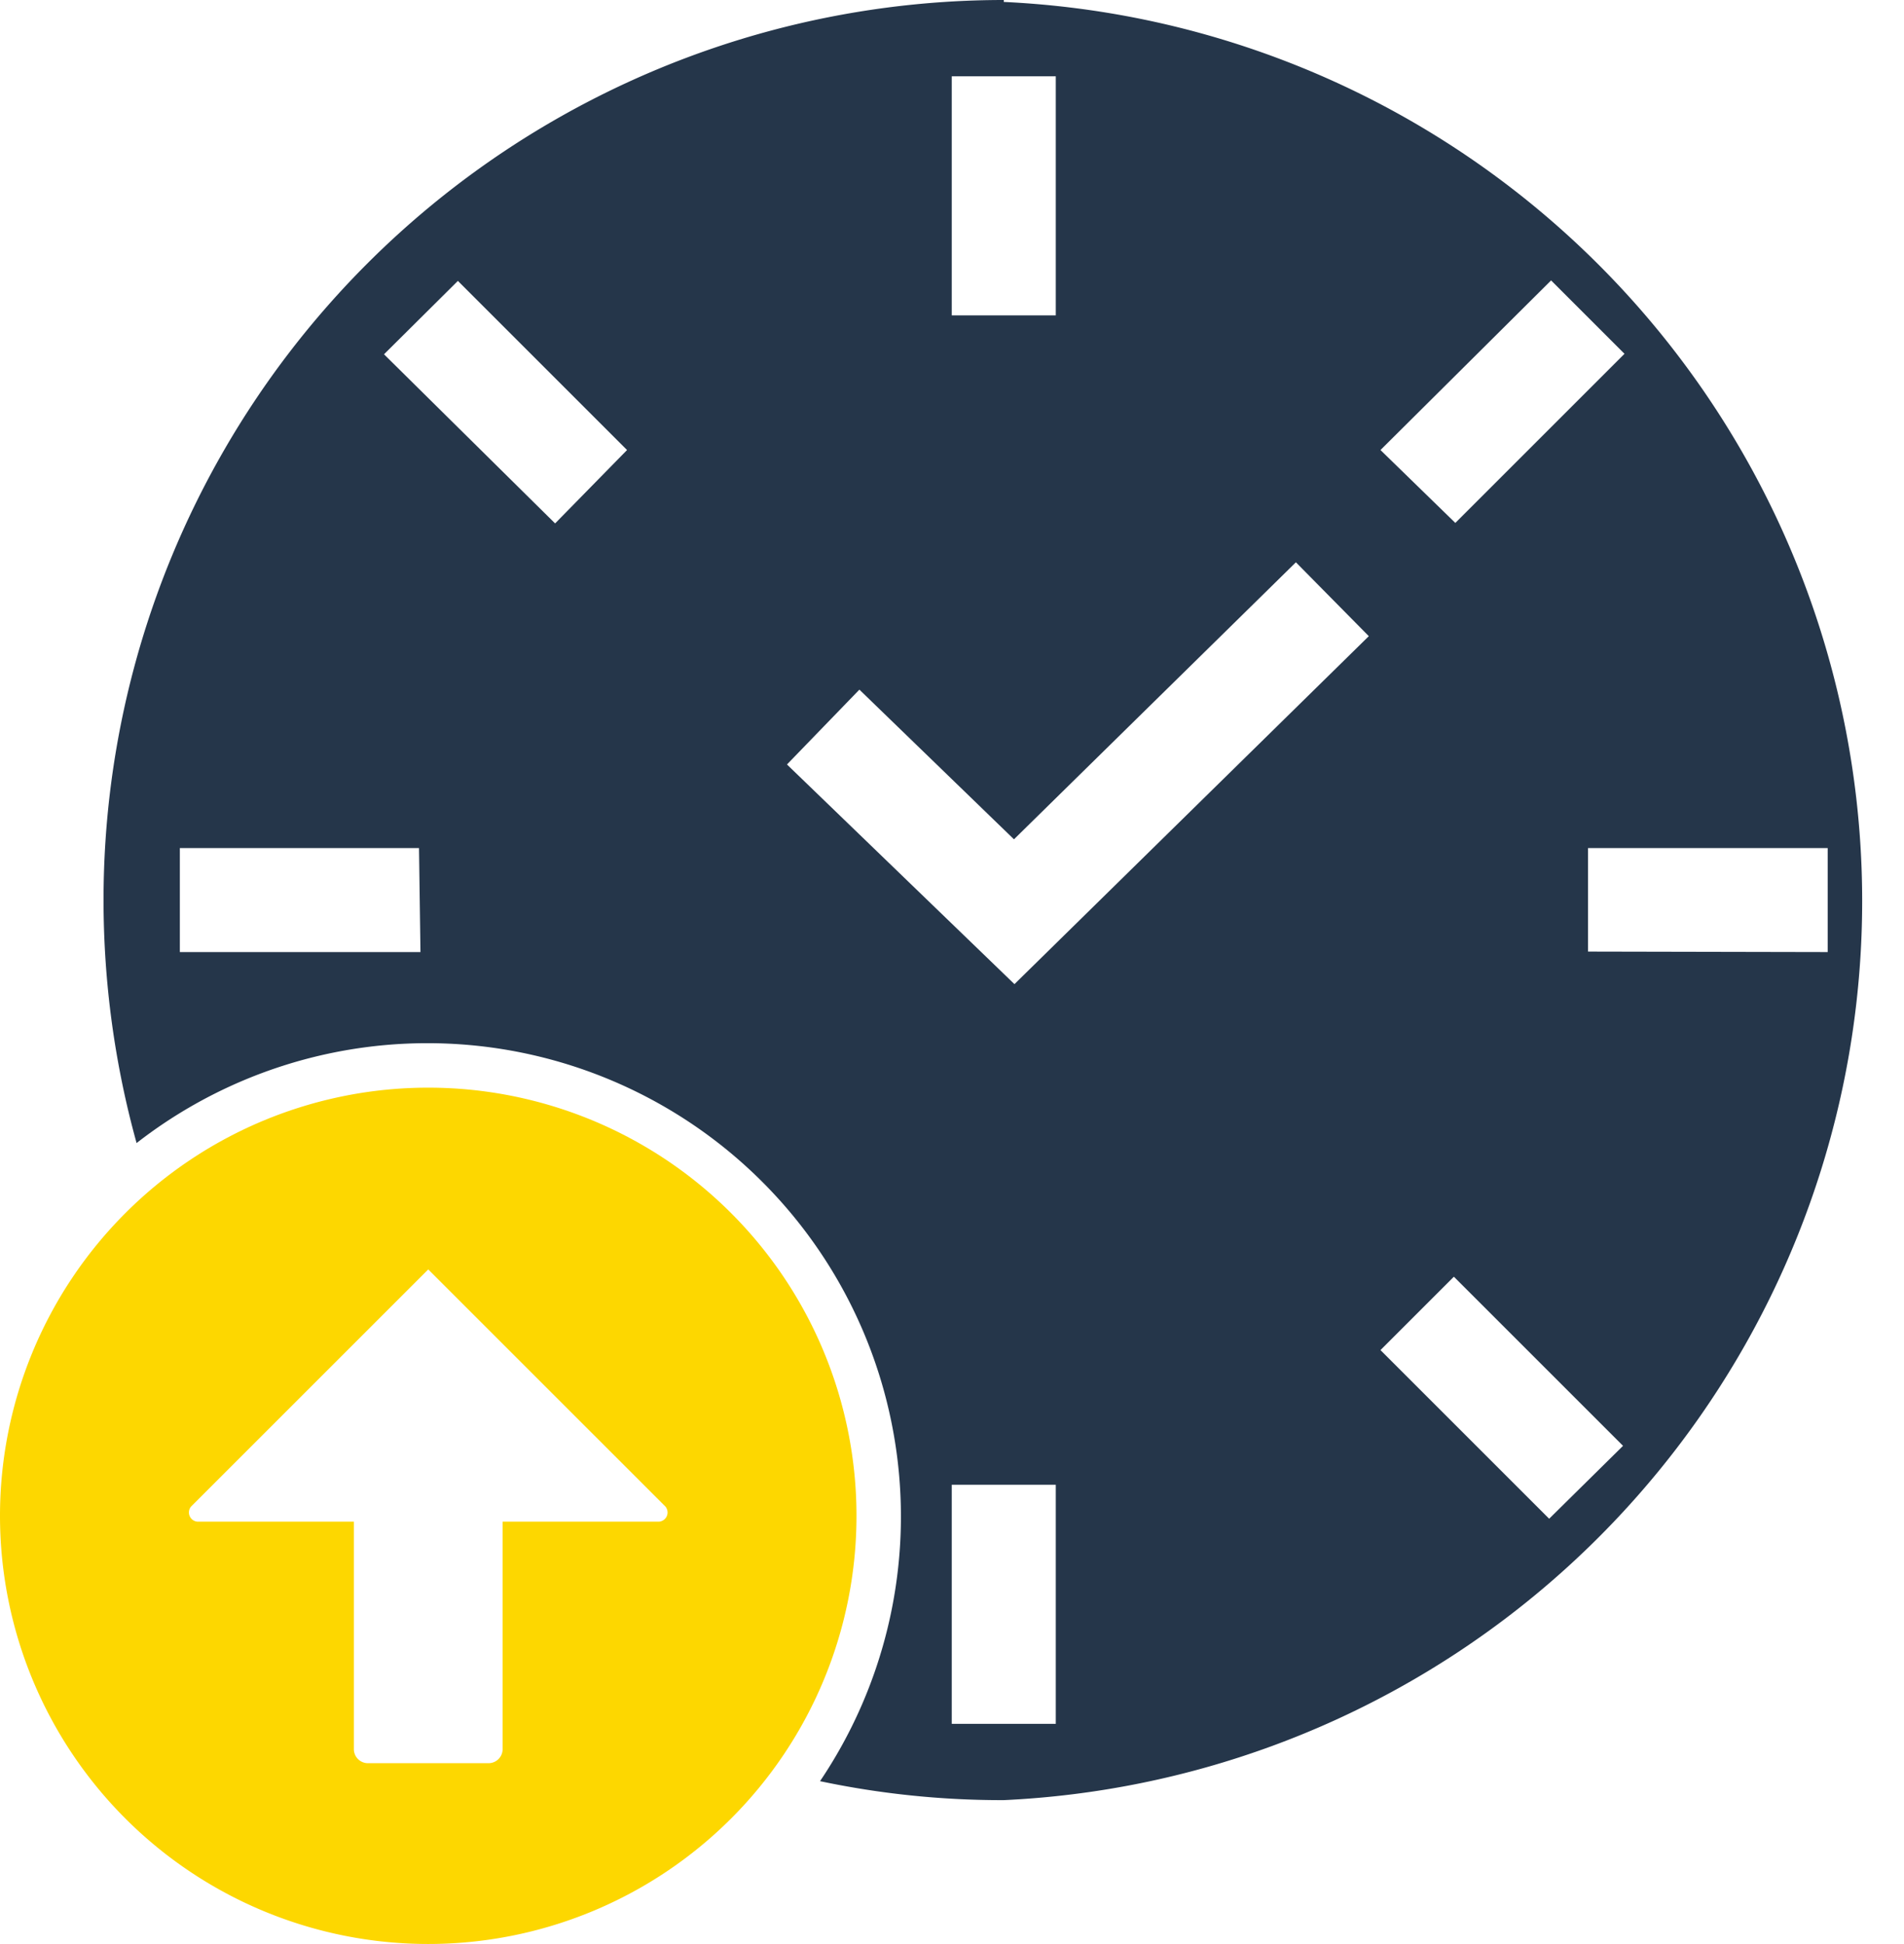
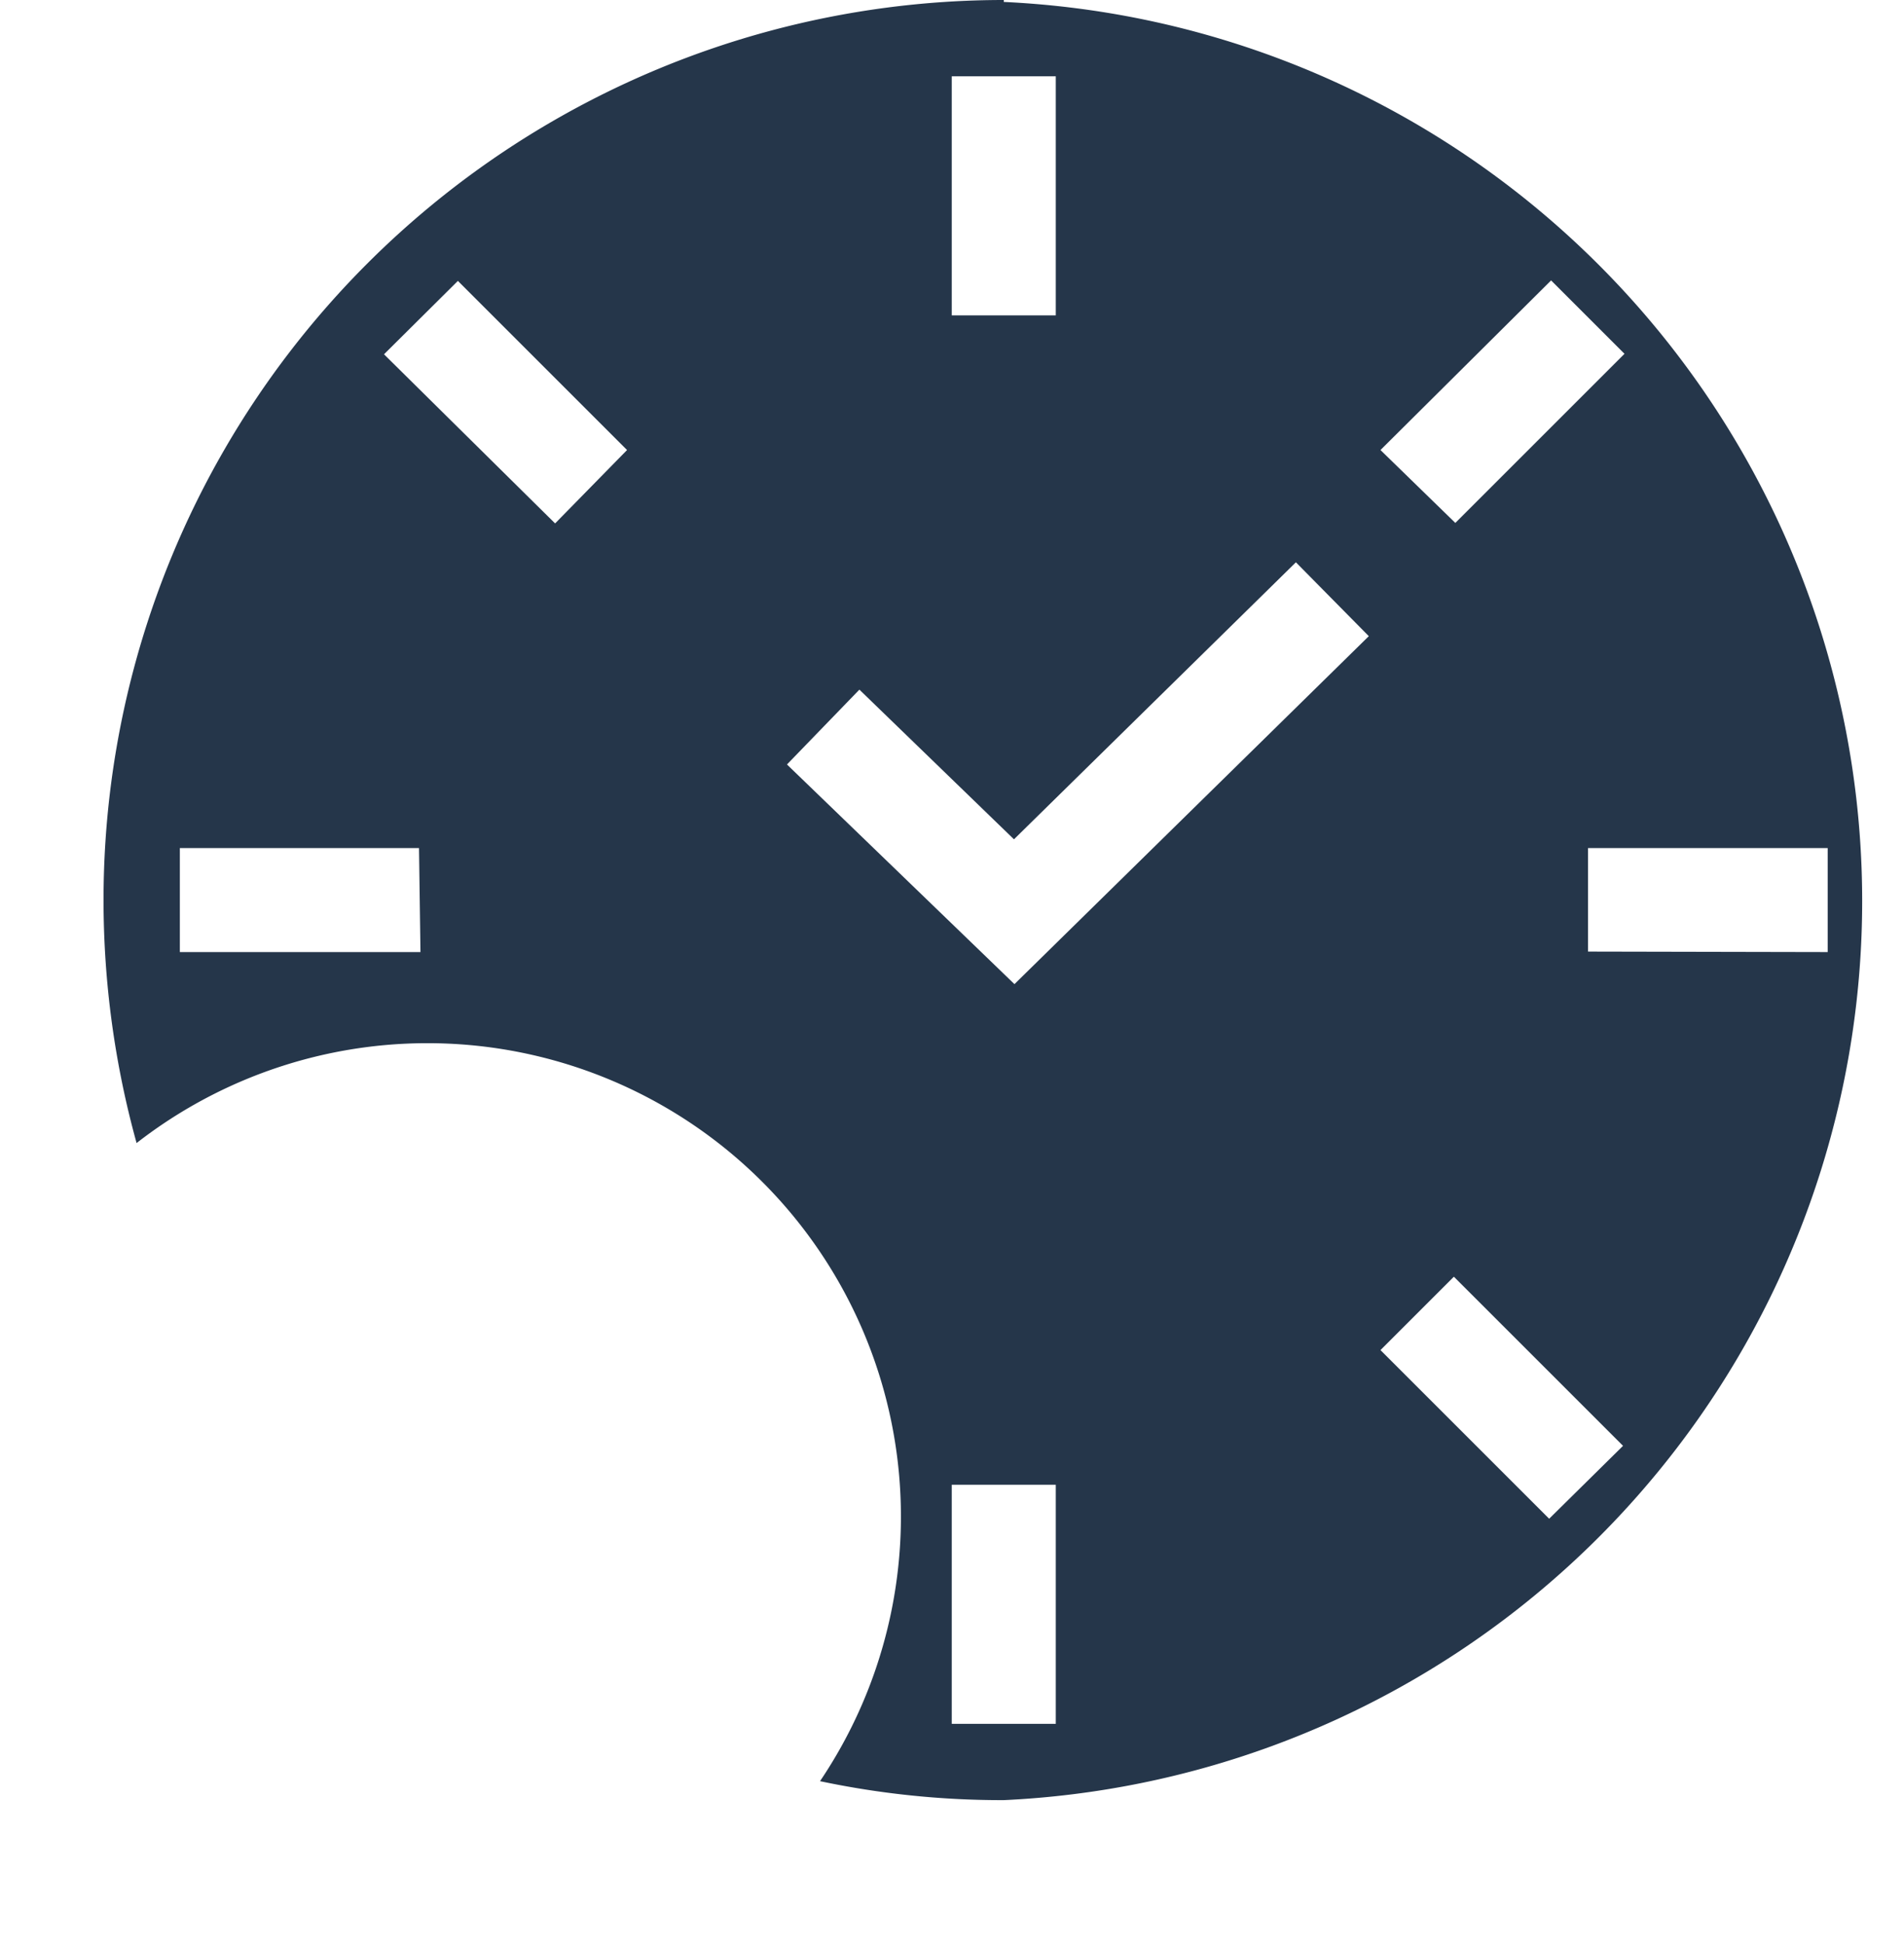
<svg xmlns="http://www.w3.org/2000/svg" viewBox="0 0 39.17 40">
  <title>messagerie_pro_maroc_zimbra_realtime_bu_</title>
  <g id="Calque_2" data-name="Calque 2">
    <g id="Calque_1-2" data-name="Calque 1">
      <path d="M20.65,0A18.52,18.52,0,0,0,2.13,18.52a18.74,18.74,0,0,0,.68,5A9.74,9.74,0,0,1,16.87,36.65a18.09,18.09,0,0,0,3.78.39,18.52,18.52,0,0,0,0-37Zm-12,19.59H3.7V17.45H8.62Zm2.77-8.82L7.9,7.29,9.42,5.78,12.9,9.26Zm20.49-5,1.51,1.51-3.48,3.48L28.4,9.26ZM19.58,1.57h2.14V6.49H19.58Zm2.14,33.9H19.58V30.55h2.14Zm-.85-15.22-4.68-4.52,1.49-1.54,3.18,3.08,5.8-5.7,1.5,1.52Zm11,11L28.4,27.78l1.51-1.51,3.48,3.48Zm.8-11.67V17.45H37.6v2.14Z" style="fill:#25364a" />
-       <path d="M8.81,22.38a8.81,8.81,0,1,0,8.81,8.81A8.81,8.81,0,0,0,8.81,22.38Zm4.75,8.93H10.34V36a.29.29,0,0,1-.28.28H7.56A.29.29,0,0,1,7.28,36V31.31H4.06A.19.19,0,0,1,3.93,31l4.88-4.88L13.69,31A.19.19,0,0,1,13.56,31.31Z" style="fill:#fdd700" />
    </g>
  </g>
</svg>